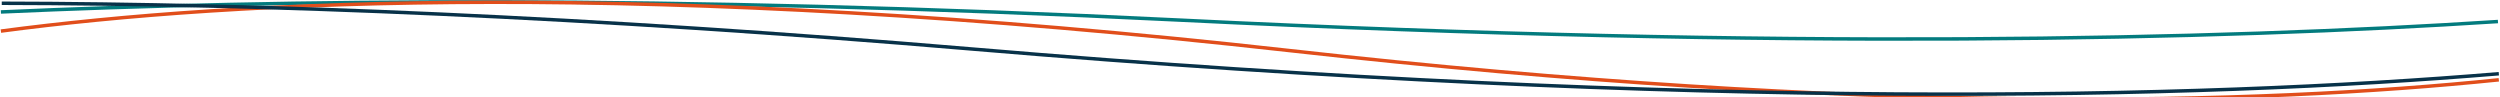
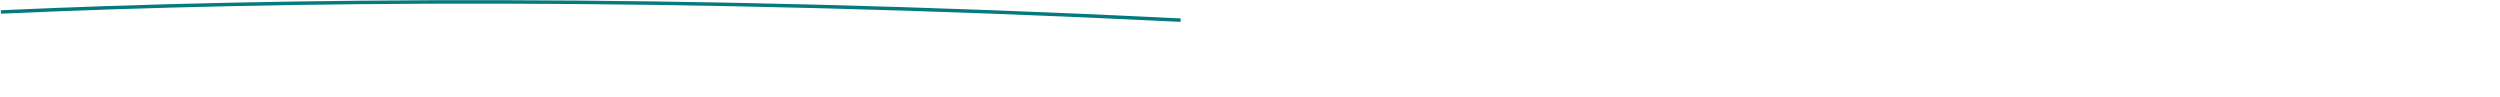
<svg xmlns="http://www.w3.org/2000/svg" width="1437" height="56" viewBox="0 0 1437 56" fill="none">
-   <path d="M0.51 6.876C159.208 -0.254 383.55 -2.953 678.629 11.575C1028.05 28.777 1274.32 22.853 1435.82 12.376" stroke="#037B7E" stroke-width="2" />
-   <path d="M0.511 17.876C134.555 0.061 372.279 -12.268 741.853 29.14C1073.09 66.253 1297.28 60.173 1436.32 45.876" stroke="#E14E1B" stroke-width="2" />
-   <path d="M1.008 1.876C150.292 2.149 337.219 9.424 559.395 28.224C979.034 63.731 1262.82 56.815 1436.32 42.376" stroke="#083249" stroke-width="2" />
+   <path d="M0.51 6.876C159.208 -0.254 383.55 -2.953 678.629 11.575" stroke="#037B7E" stroke-width="2" />
</svg>